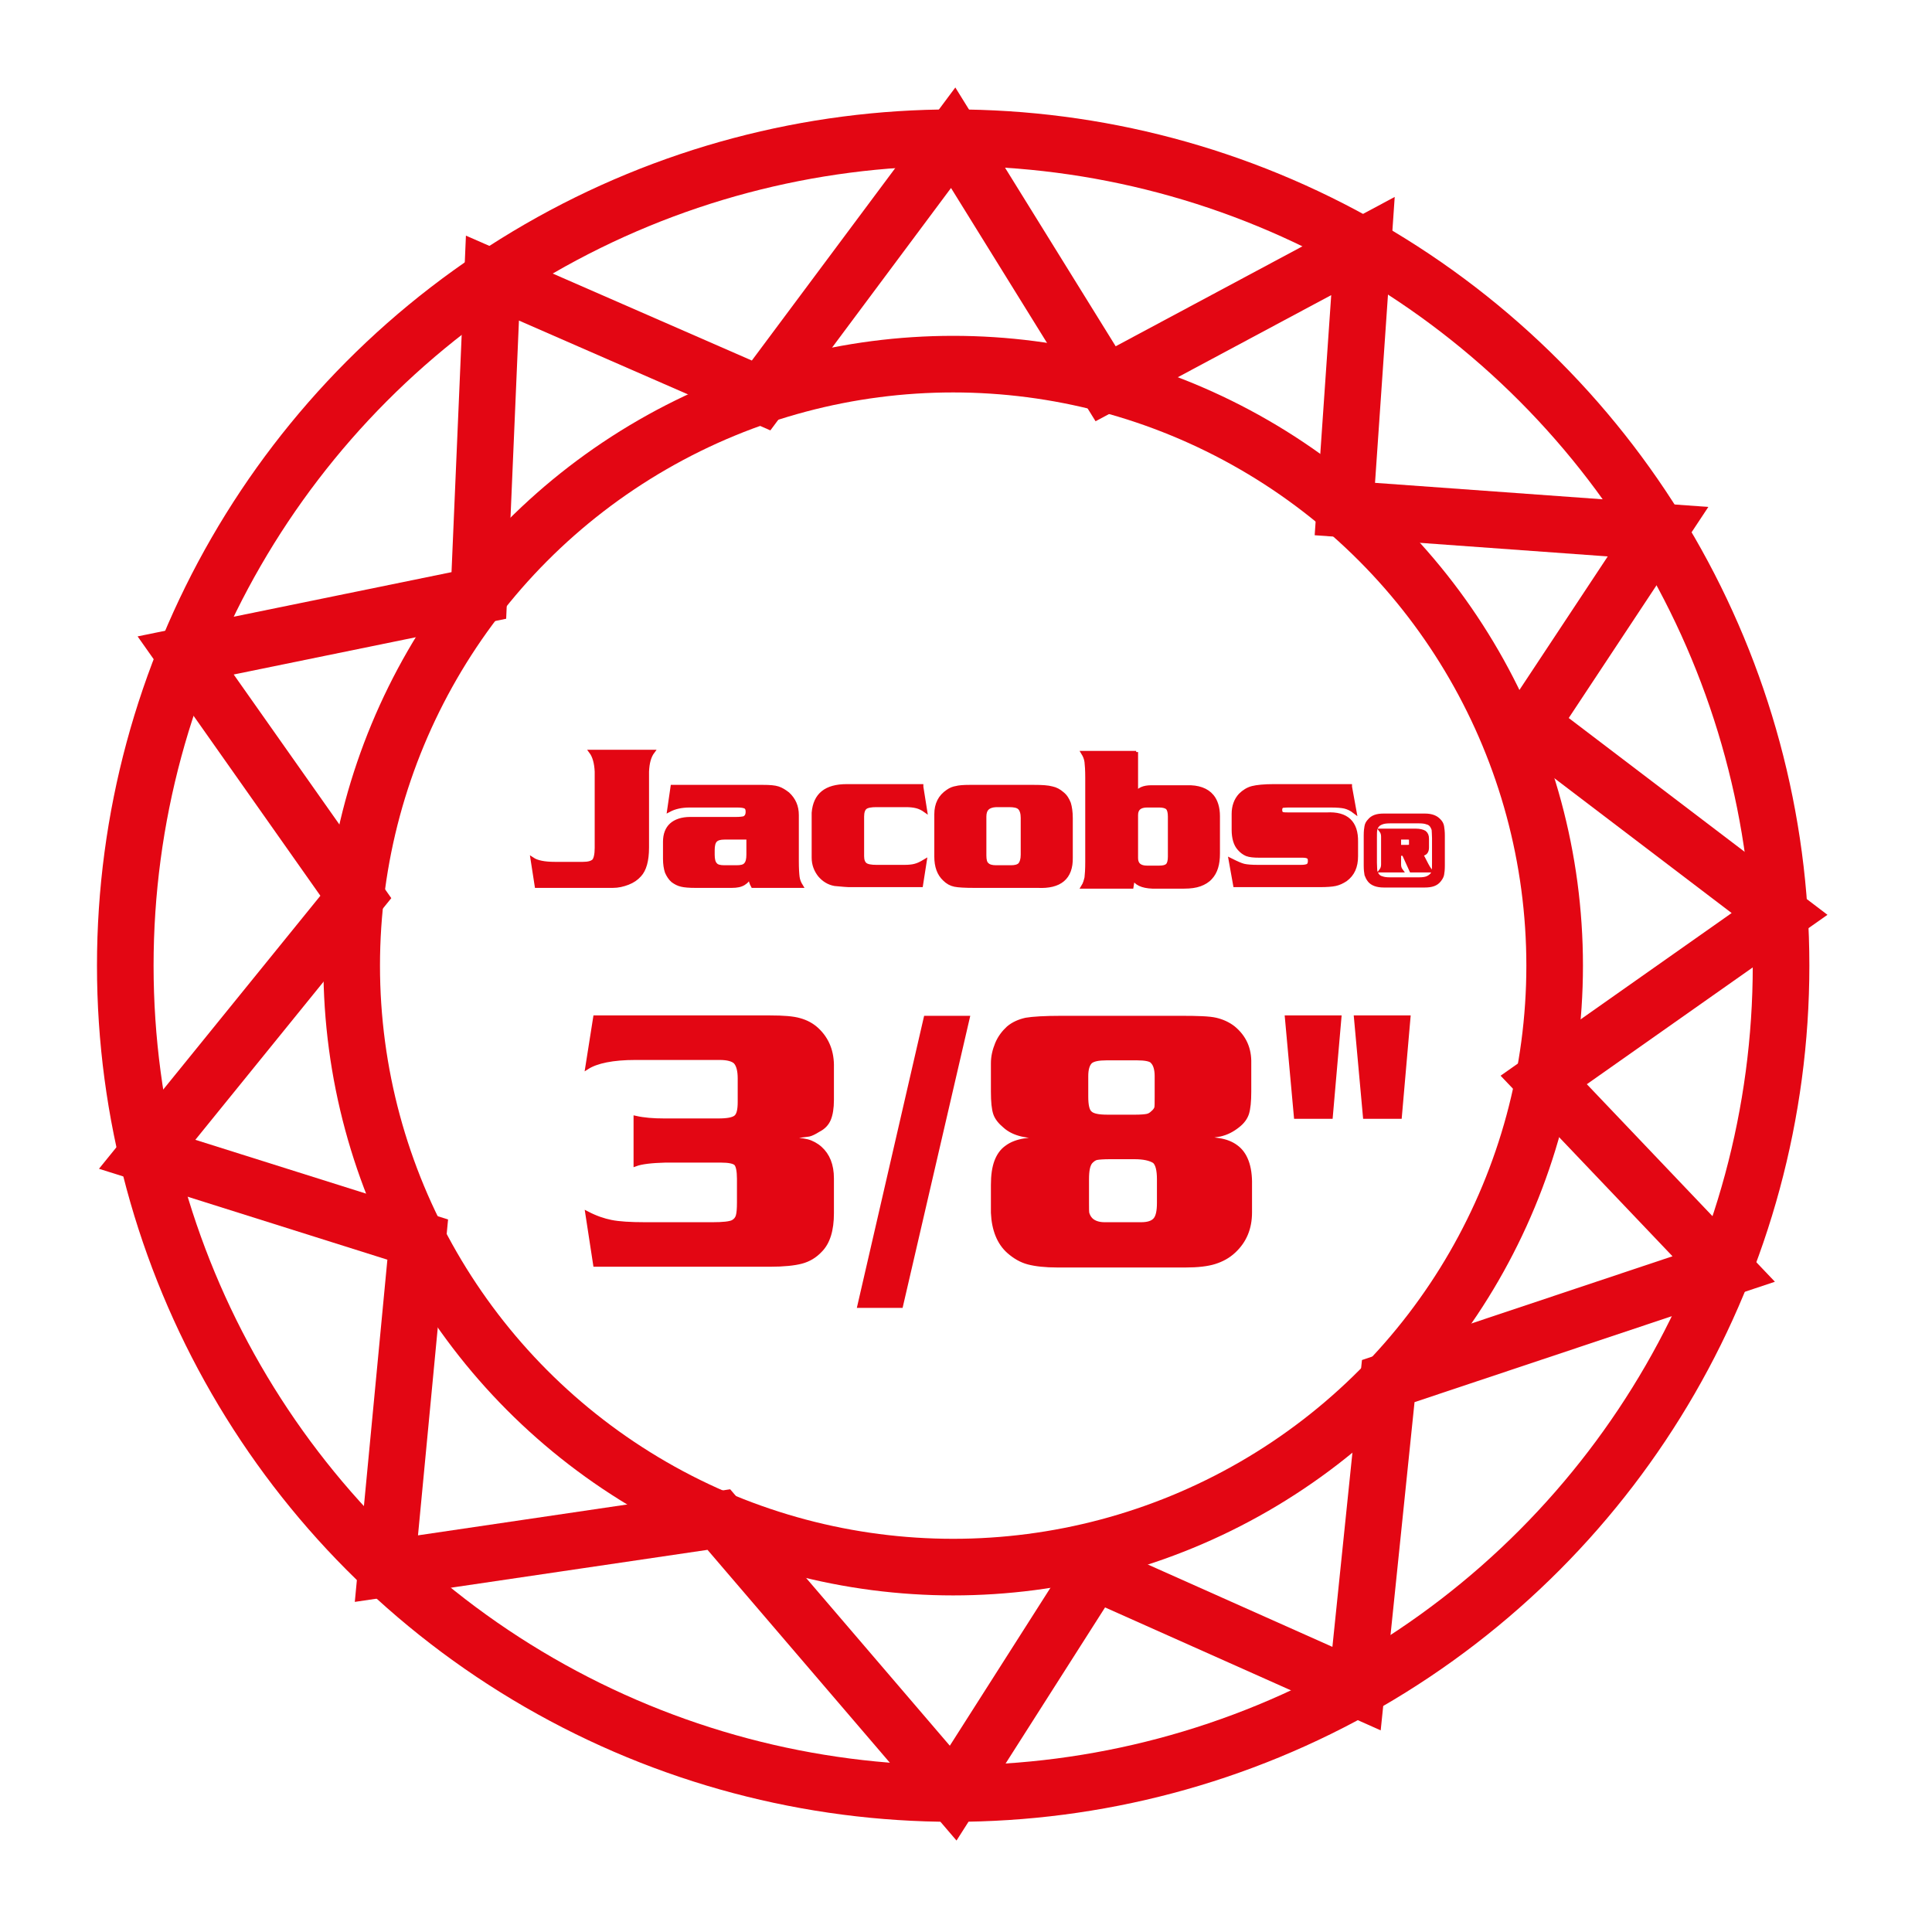
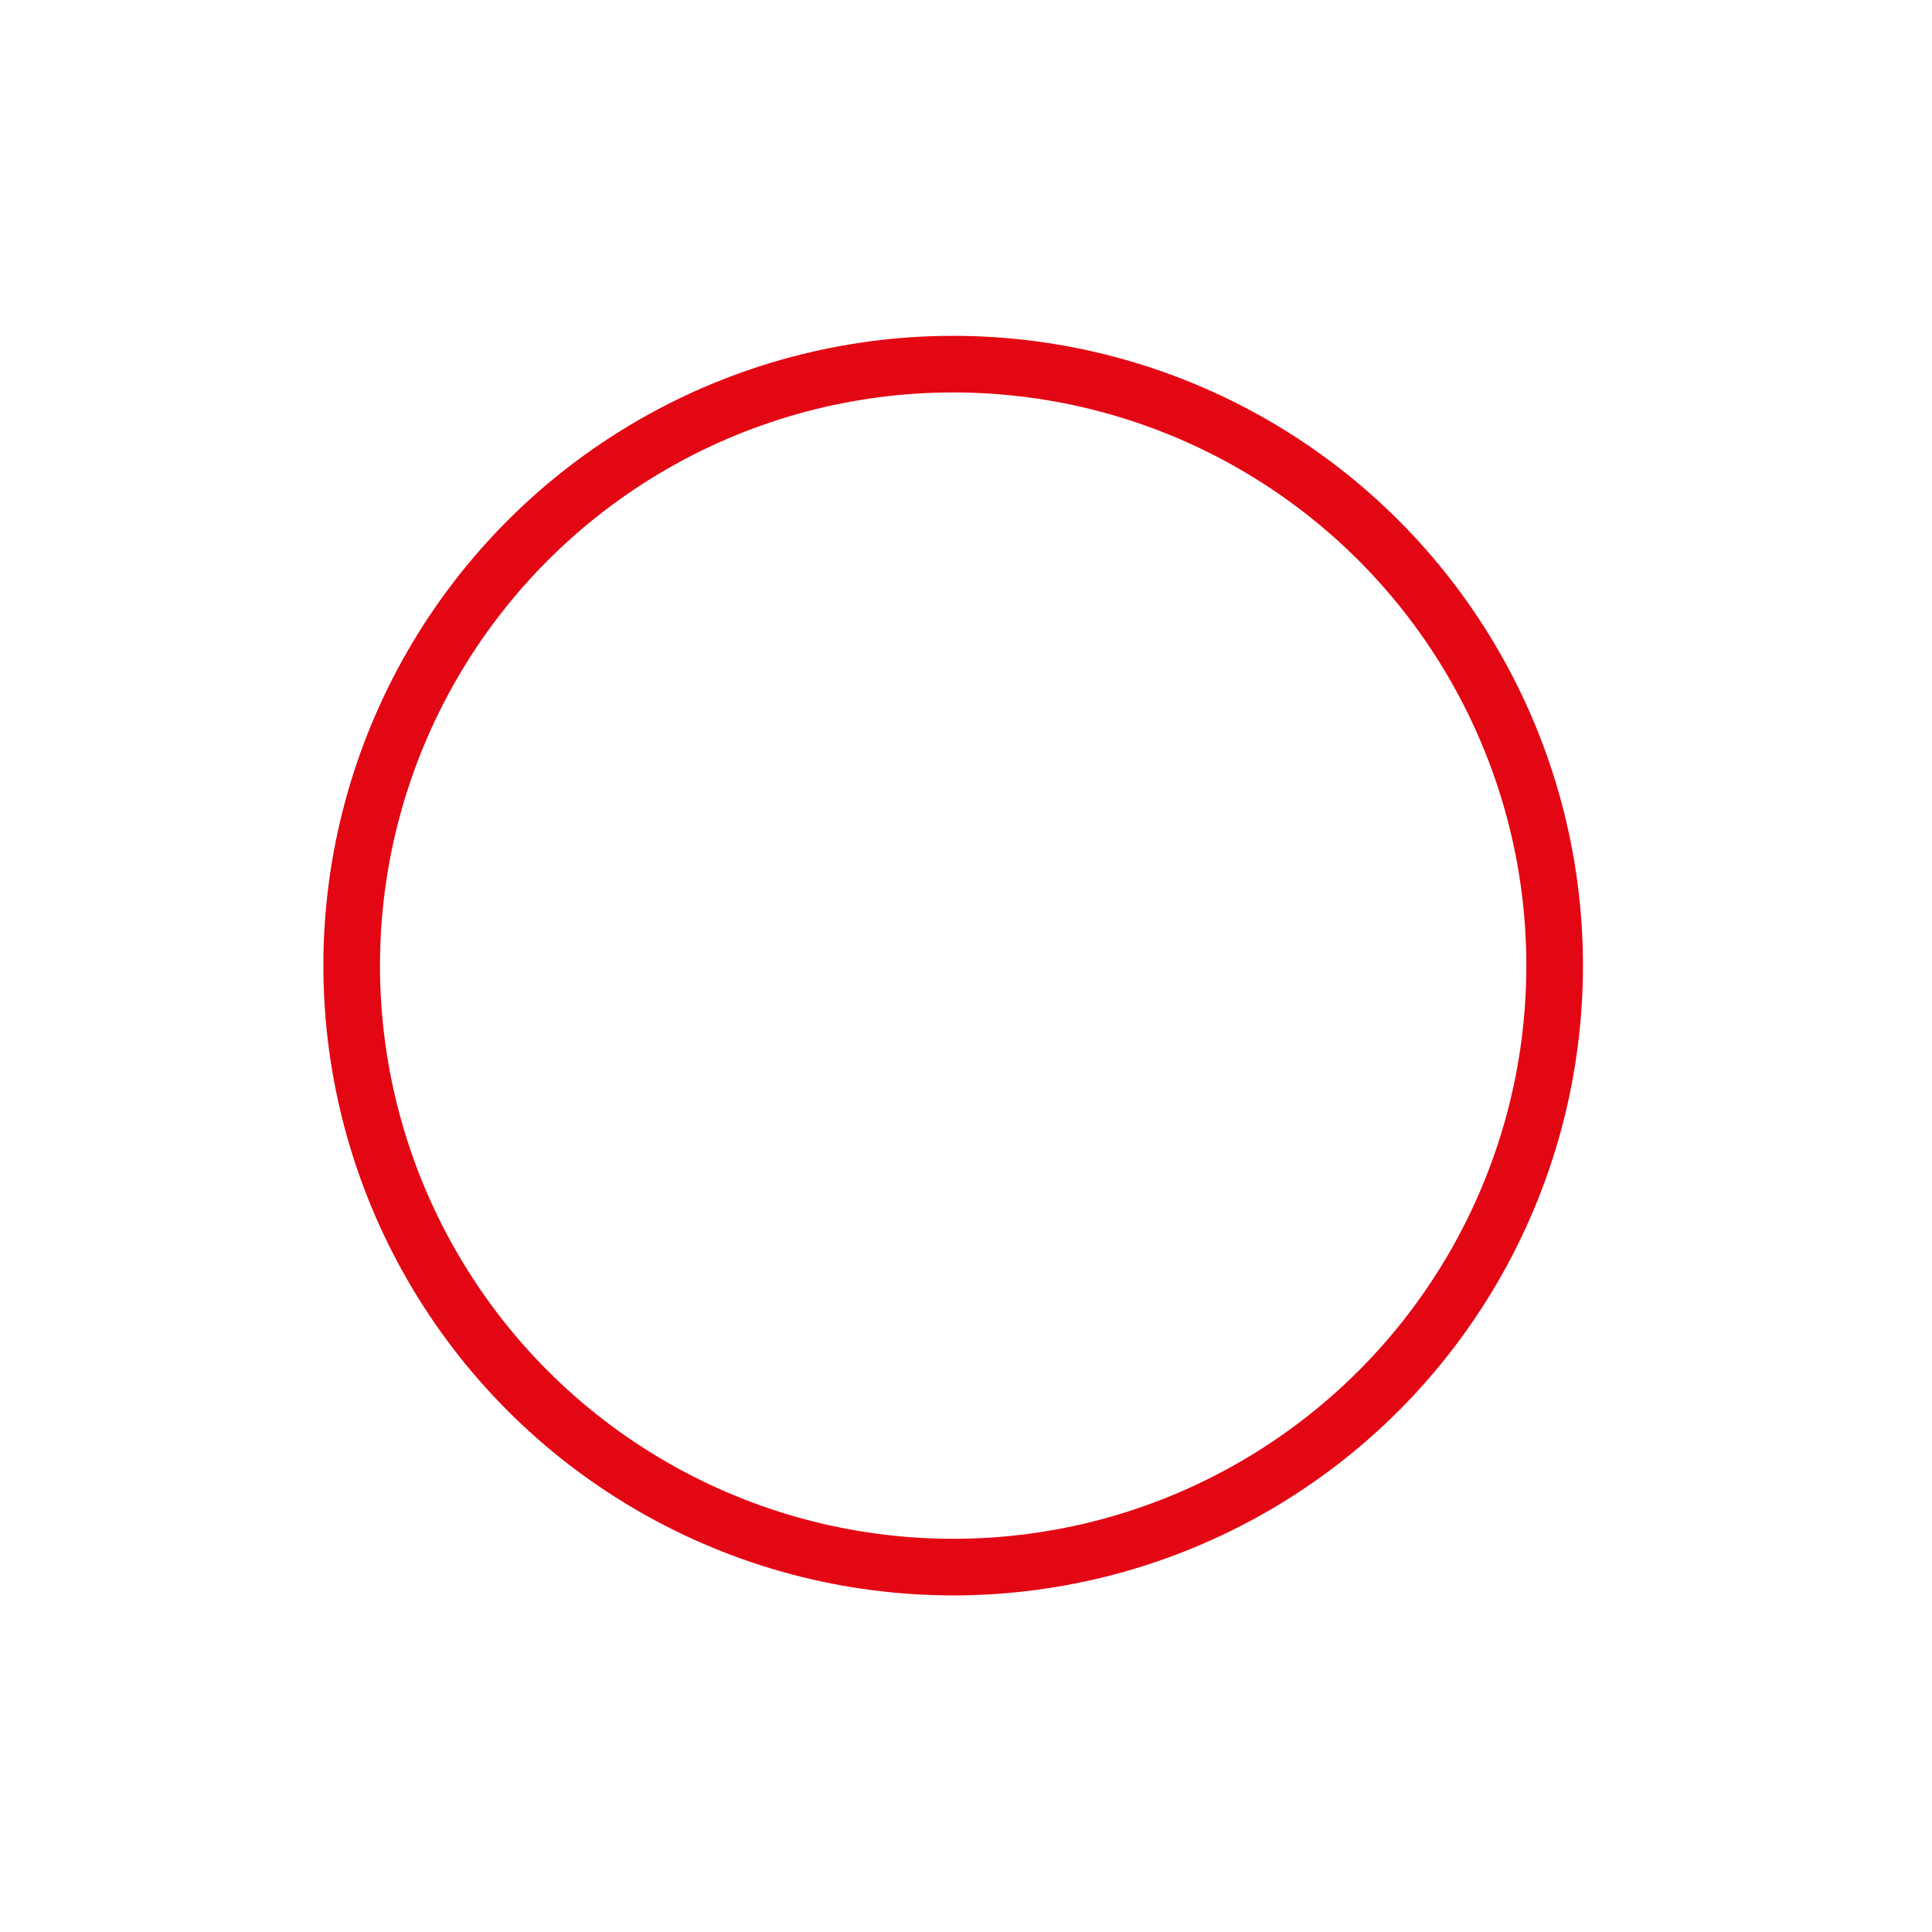
<svg xmlns="http://www.w3.org/2000/svg" version="1.1" id="Camada_1" x="0px" y="0px" viewBox="0 0 512 512" style="enable-background:new 0 0 512 512;" xml:space="preserve">
  <style type="text/css">
	.st0{fill:none;stroke:#E30613;stroke-width:15;stroke-miterlimit:10;}
	.st1{fill:#E30613;stroke:#E30613;stroke-miterlimit:10;}
</style>
  <g id="Camada_x0020_1">
-     <circle class="st0" cx="252.6" cy="255.9" r="219.4" />
    <circle class="st0" cx="252.6" cy="255.9" r="159.4" />
-     <path class="st1" d="M142.2,234.8l-1.1-7.1c1.2,0.8,3.2,1.2,5.9,1.2h7.5c1.5,0,2.4-0.3,2.9-0.8c0.4-0.5,0.7-1.6,0.7-3.4v-20.2   c-0.1-2.3-0.6-4.1-1.5-5.3h16.4c-0.9,1.2-1.4,2.9-1.5,5.3v20.1c0,3.5-0.7,5.9-2,7.3c-0.8,0.9-1.8,1.6-3.1,2.1   c-1.3,0.5-2.6,0.8-4,0.8H142.2z M178.2,208.5h24c1.8,0,3.1,0.1,4,0.4c0.9,0.3,1.7,0.8,2.6,1.5c1.6,1.5,2.4,3.3,2.4,5.6v12.2   c0,2,0.1,3.4,0.2,4.2c0.1,0.8,0.4,1.6,0.9,2.4h-12.8c-0.4-0.7-0.7-1.6-0.8-2.8c-0.3,1-0.8,1.6-1.6,2.1c-0.8,0.5-1.8,0.7-3.2,0.7   h-9.6c-1.6,0-2.9-0.1-3.7-0.3c-0.9-0.2-1.6-0.6-2.3-1.1c-0.7-0.6-1.2-1.4-1.6-2.3c-0.3-0.9-0.5-2.1-0.5-3.5v-4.5   c0-2,0.6-3.5,1.7-4.5c1.1-1,2.8-1.6,5-1.6H195c1.1,0,1.8-0.1,2.2-0.2c0.6-0.3,0.9-0.8,0.9-1.7c0-0.7-0.2-1.1-0.6-1.3   c-0.4-0.2-1.1-0.3-2.2-0.3h-12.5c-2.2,0-4,0.4-5.5,1.2L178.2,208.5z M198.2,222H192c-1.1,0-1.9,0.2-2.4,0.7   c-0.5,0.5-0.7,1.4-0.7,2.6v1.2c0,1.2,0.2,2.1,0.7,2.6c0.4,0.5,1.2,0.7,2.4,0.7h3.2c1.2,0,2-0.2,2.4-0.7c0.5-0.5,0.7-1.4,0.7-2.6   V222z M244.2,208.5l1,6.3c-0.7-0.5-1.5-0.9-2.3-1.1s-1.7-0.3-2.9-0.3h-7.8c-1.4,0-2.4,0.2-2.9,0.6c-0.5,0.4-0.8,1.2-0.8,2.4v10.5   c0,1.1,0.3,1.8,0.8,2.2c0.5,0.4,1.5,0.6,3,0.6h7.3c1.2,0,2.2-0.1,2.9-0.3c0.8-0.2,1.6-0.6,2.6-1.2l-1,6.4h-19.2   c-0.4,0-1.6-0.1-3.7-0.3c-1.6-0.3-2.9-1.1-4-2.4c-1-1.3-1.6-2.8-1.6-4.6v-11.9c0.4-4.8,3.3-7.1,8.8-7.1H244.2z M257,208.5h17   c2.2,0,3.7,0.1,4.8,0.4c1,0.2,1.9,0.7,2.7,1.4c0.9,0.7,1.4,1.6,1.8,2.6c0.3,1,0.5,2.3,0.5,3.9v10.5c0.1,5.3-2.9,7.8-8.8,7.5h-16.8   c-2.5,0-4.2-0.1-5.2-0.3c-1-0.2-1.9-0.7-2.7-1.5c-1.5-1.4-2.2-3.4-2.2-6v-11.2c0-2.7,1-4.7,3.1-6.1c0.7-0.5,1.5-0.8,2.2-0.9   C254.1,208.6,255.3,208.5,257,208.5z M260.9,216.4v10.3c0,1.2,0.2,2,0.7,2.4c0.5,0.5,1.3,0.7,2.4,0.7h3.9c1.1,0,1.9-0.2,2.4-0.7   c0.4-0.5,0.7-1.3,0.7-2.6v-9.8c0-1.2-0.3-2.1-0.8-2.6c-0.5-0.5-1.4-0.7-2.8-0.7H264C261.9,213.5,260.9,214.4,260.9,216.4z    M301.1,199.3v11.1c0.6-1.2,2-1.8,4-1.8h9.4c3-0.1,5.3,0.7,6.7,2.4c1,1.2,1.6,3,1.6,5.3v9.9c0,2.8-0.6,4.9-2,6.4   c-0.7,0.8-1.7,1.4-2.8,1.8c-1.1,0.4-2.5,0.6-4.2,0.6h-8.4c-2.7-0.1-4.5-0.9-5.1-2.5l-0.4,2.5h-12.9c0.5-0.8,0.7-1.6,0.9-2.4   c0.1-0.8,0.2-2.2,0.2-4.2v-22.3c0-2-0.1-3.4-0.2-4.2c-0.1-0.8-0.4-1.6-0.9-2.4H301.1z M301.1,216v11.4c0,1.7,1,2.5,2.9,2.5h3.2   c1.1,0,1.8-0.2,2.2-0.6c0.4-0.4,0.6-1.2,0.6-2.3v-10.6c0-1.1-0.2-1.9-0.6-2.3c-0.4-0.4-1.2-0.6-2.2-0.6h-3.2   C302.1,213.5,301.1,214.3,301.1,216z M357.8,208.5l1.2,6.6c-0.9-0.7-1.8-1.1-2.6-1.3c-0.8-0.2-2.1-0.3-3.9-0.3h-10.9   c-1,0-1.6,0.1-1.8,0.1c-0.3,0.2-0.5,0.5-0.5,1c0,0.5,0.1,0.8,0.4,1c0.3,0.2,0.9,0.2,1.8,0.2h10.1c5.3-0.3,7.9,2.2,7.8,7.3v3.8   c0,2.8-0.9,4.8-2.8,6.2c-0.9,0.6-1.8,1-2.7,1.2c-0.9,0.2-2.3,0.3-4.1,0.3h-22.5l-1.2-6.7c1.6,0.8,2.7,1.3,3.5,1.5   c0.8,0.2,2.1,0.3,3.9,0.3h11.2c0.9,0,1.5-0.1,1.9-0.3c0.3-0.2,0.5-0.6,0.5-1.2c0-0.6-0.1-0.9-0.4-1.1c-0.3-0.2-0.8-0.3-1.6-0.3   h-11.4c-1.4,0-2.5-0.1-3.3-0.4c-0.7-0.3-1.4-0.8-2-1.5c-1-1.1-1.5-2.8-1.5-5v-4.2c0-2,0.6-3.7,1.8-5c0.9-0.9,2-1.6,3.2-1.9   c1.2-0.3,3.1-0.5,5.7-0.5H357.8z M382.4,221.4v8c0,1.1-0.1,1.9-0.2,2.4c-0.1,0.5-0.4,1-0.8,1.5c-0.8,1-2,1.4-3.8,1.4h-10.9   c-1.8,0-3.1-0.5-3.8-1.4c-0.4-0.5-0.6-1-0.8-1.5c-0.1-0.5-0.2-1.4-0.2-2.4v-8c0-1.1,0.1-1.9,0.2-2.4c0.1-0.6,0.4-1.1,0.8-1.5   c0.8-1,2-1.4,3.8-1.4h10.9c1.8,0,3,0.5,3.8,1.4c0.4,0.4,0.7,0.9,0.8,1.5C382.3,219.6,382.4,220.4,382.4,221.4z M376.1,217.7h-7.8   c-0.9,0-1.6,0.1-2.1,0.3c-0.5,0.2-0.9,0.4-1.2,0.8c-0.3,0.4-0.5,0.7-0.5,1.1c-0.1,0.4-0.1,1.1-0.1,2.2v6.5c0,1.1,0.1,1.8,0.1,2.2   c0.1,0.4,0.3,0.8,0.5,1.1c0.3,0.4,0.7,0.7,1.2,0.8c0.5,0.2,1.2,0.3,2.1,0.3h7.8c0.9,0,1.6-0.1,2.1-0.3c0.5-0.2,0.9-0.5,1.2-0.8   c0.3-0.4,0.5-0.7,0.5-1.1c0.1-0.4,0.1-1.1,0.1-2.2v-6.5c0-1.1-0.1-1.8-0.1-2.2c-0.1-0.4-0.3-0.8-0.5-1.1c-0.3-0.4-0.7-0.7-1.2-0.8   C377.7,217.8,377,217.7,376.1,217.7z M372,226.3h-1.2v2.8c0,0.7,0.2,1.2,0.5,1.6H366c0.3-0.4,0.5-0.9,0.5-1.6v-7.4   c0-0.7-0.2-1.2-0.5-1.6h9.2c1,0,1.8,0.2,2.3,0.5c0.5,0.4,0.7,0.9,0.7,1.7v2.3c0,1.1-0.5,1.7-1.4,1.7c0,0-0.1,0-0.2,0l1.5,2.9   c0.3,0.5,0.6,1.1,0.9,1.5H374L372,226.3z M370.8,224.4h2.3c0.3,0,0.6-0.1,0.7-0.1c0.1-0.1,0.1-0.3,0.1-0.7V223c0-0.5,0-0.8-0.1-0.9   c-0.1-0.1-0.3-0.1-0.8-0.1h-2.2V224.4z M168.4,308.6v-12.4c2.2,0.5,4.7,0.7,7.6,0.7h14.4c2.4,0,3.9-0.3,4.6-0.9c0.7-0.6,1-1.9,1-4   v-6.2c0-2.1-0.4-3.5-1.1-4.3c-0.7-0.7-2.1-1.1-4.2-1.1h-22.3c-6,0-10.3,0.9-12.8,2.5l2.1-13.3h46.4c3.5,0,6.1,0.2,7.8,0.7   c1.8,0.5,3.3,1.3,4.6,2.5c2.8,2.6,4.1,6,4,10.1v8.6c0,2.2-0.3,3.9-0.8,5.1c-0.5,1.2-1.4,2.2-2.8,2.9c-1.1,0.7-2,1.1-2.5,1.2   c-0.6,0.1-3.5,0.5-8.8,1c1.2,0,2.1,0.1,2.5,0.1c2.6,0.1,4.6,0.3,5.8,0.6s2.5,1,3.5,1.9c2,1.8,3.1,4.4,3.1,8v9.2   c0,4.5-1,7.8-3.1,9.9c-1.4,1.5-3.1,2.5-5,3c-1.9,0.5-4.7,0.8-8.4,0.8h-46.3l-2.1-13.7c2.3,1.2,4.4,1.9,6.4,2.3c2,0.4,5,0.6,9,0.6   h17.8c2.8,0,4.6-0.2,5.4-0.6c0.7-0.4,1.1-0.9,1.3-1.6c0.2-0.7,0.3-1.8,0.3-3.5v-6.3c0-2.1-0.3-3.5-0.8-4c-0.5-0.5-1.8-0.8-4-0.8   h-14.7C172.7,307.7,170,308,168.4,308.6z M256.5,269.7l-17.7,76.4h-11.1l17.6-76.4H256.5z M314.2,301.5c4,0.1,7,0.3,8.8,0.6   c1.9,0.3,3.4,0.9,4.6,1.8c2.5,1.8,3.8,5.2,3.7,10.1v7.3c0,4.2-1.4,7.6-4.3,10.3c-1.5,1.4-3.2,2.3-5.1,2.9c-1.9,0.6-4.5,0.9-7.8,0.9   h-33.8c-3.3,0-5.9-0.3-7.8-0.8c-1.9-0.5-3.6-1.5-5.2-2.9c-2.6-2.3-4-5.8-4.2-10.3V314c0-2.5,0.3-4.6,0.9-6.2   c0.6-1.6,1.5-2.9,2.8-3.8c1.2-0.9,2.8-1.5,4.6-1.8c1.8-0.3,4.8-0.5,8.8-0.6c-4.6-0.2-7.7-0.5-9.4-0.9c-1.7-0.4-3.3-1.1-4.6-2.3   c-1.2-1-2.1-2.1-2.5-3.3c-0.4-1.2-0.6-3.1-0.6-5.8v-7.5c0-1.8,0.4-3.5,1.1-5.2c0.7-1.7,1.8-3.1,3-4.2c1.3-1.1,2.9-1.8,4.7-2.2   c1.8-0.3,4.9-0.5,9.4-0.5h31.6c4.5,0,7.6,0.1,9.3,0.5s3.3,1.1,4.7,2.2c2.9,2.4,4.3,5.5,4.2,9.4v7.5c0,2.6-0.2,4.5-0.6,5.8   c-0.4,1.2-1.2,2.3-2.5,3.3c-1.4,1.1-2.9,1.9-4.7,2.3C321.9,301,318.7,301.3,314.2,301.5z M301.3,280.5h-8c-2.2,0-3.6,0.3-4.3,0.9   c-0.7,0.7-1.1,1.9-1.1,3.8v5.4c0,2.2,0.3,3.7,1,4.3c0.7,0.7,2.2,1,4.6,1h7.4c1.4,0,2.5-0.1,3-0.2c0.6-0.1,1.1-0.4,1.6-0.9   c0.5-0.4,0.8-0.9,0.9-1.2c0.1-0.4,0.1-1.4,0.1-3v-5.4c0-1.8-0.4-3.1-1.1-3.8C305,280.8,303.5,280.5,301.3,280.5z M300.6,306.7h-6.4   c-1.8,0-2.9,0.1-3.5,0.2c-0.6,0.1-1.1,0.5-1.6,1c-0.7,0.8-1,2.3-1,4.6v6.3c0,1.5,0,2.4,0.1,2.8c0.1,0.3,0.3,0.8,0.6,1.2   c0.7,1,2.1,1.6,3.9,1.6h9.7c1.8,0,3-0.4,3.7-1.2c0.7-0.8,1-2.3,1-4.4v-6.3c0-2.4-0.4-4-1.2-4.7   C304.8,307.1,303.1,306.7,300.6,306.7z M352.7,296h-9.3l-2.4-26.4h14L352.7,296z M371,296h-9.3l-2.4-26.4h14L371,296z" />
-     <polygon class="st0" points="252.6,36.5 293,101.7 361.2,65.2 356.4,134.9 439.4,140.9 405.6,192 471.6,242.2 409.1,286.2    456.8,336.3 367.9,366 359.5,447.5 290,416.5 252.6,475.2 190.5,402.7 102.4,415.7 110.7,328.5 39,305.9 94.3,237.7 49.2,173.7    126.9,157.8 130.5,73.7 201.7,104.8  " />
  </g>
</svg>